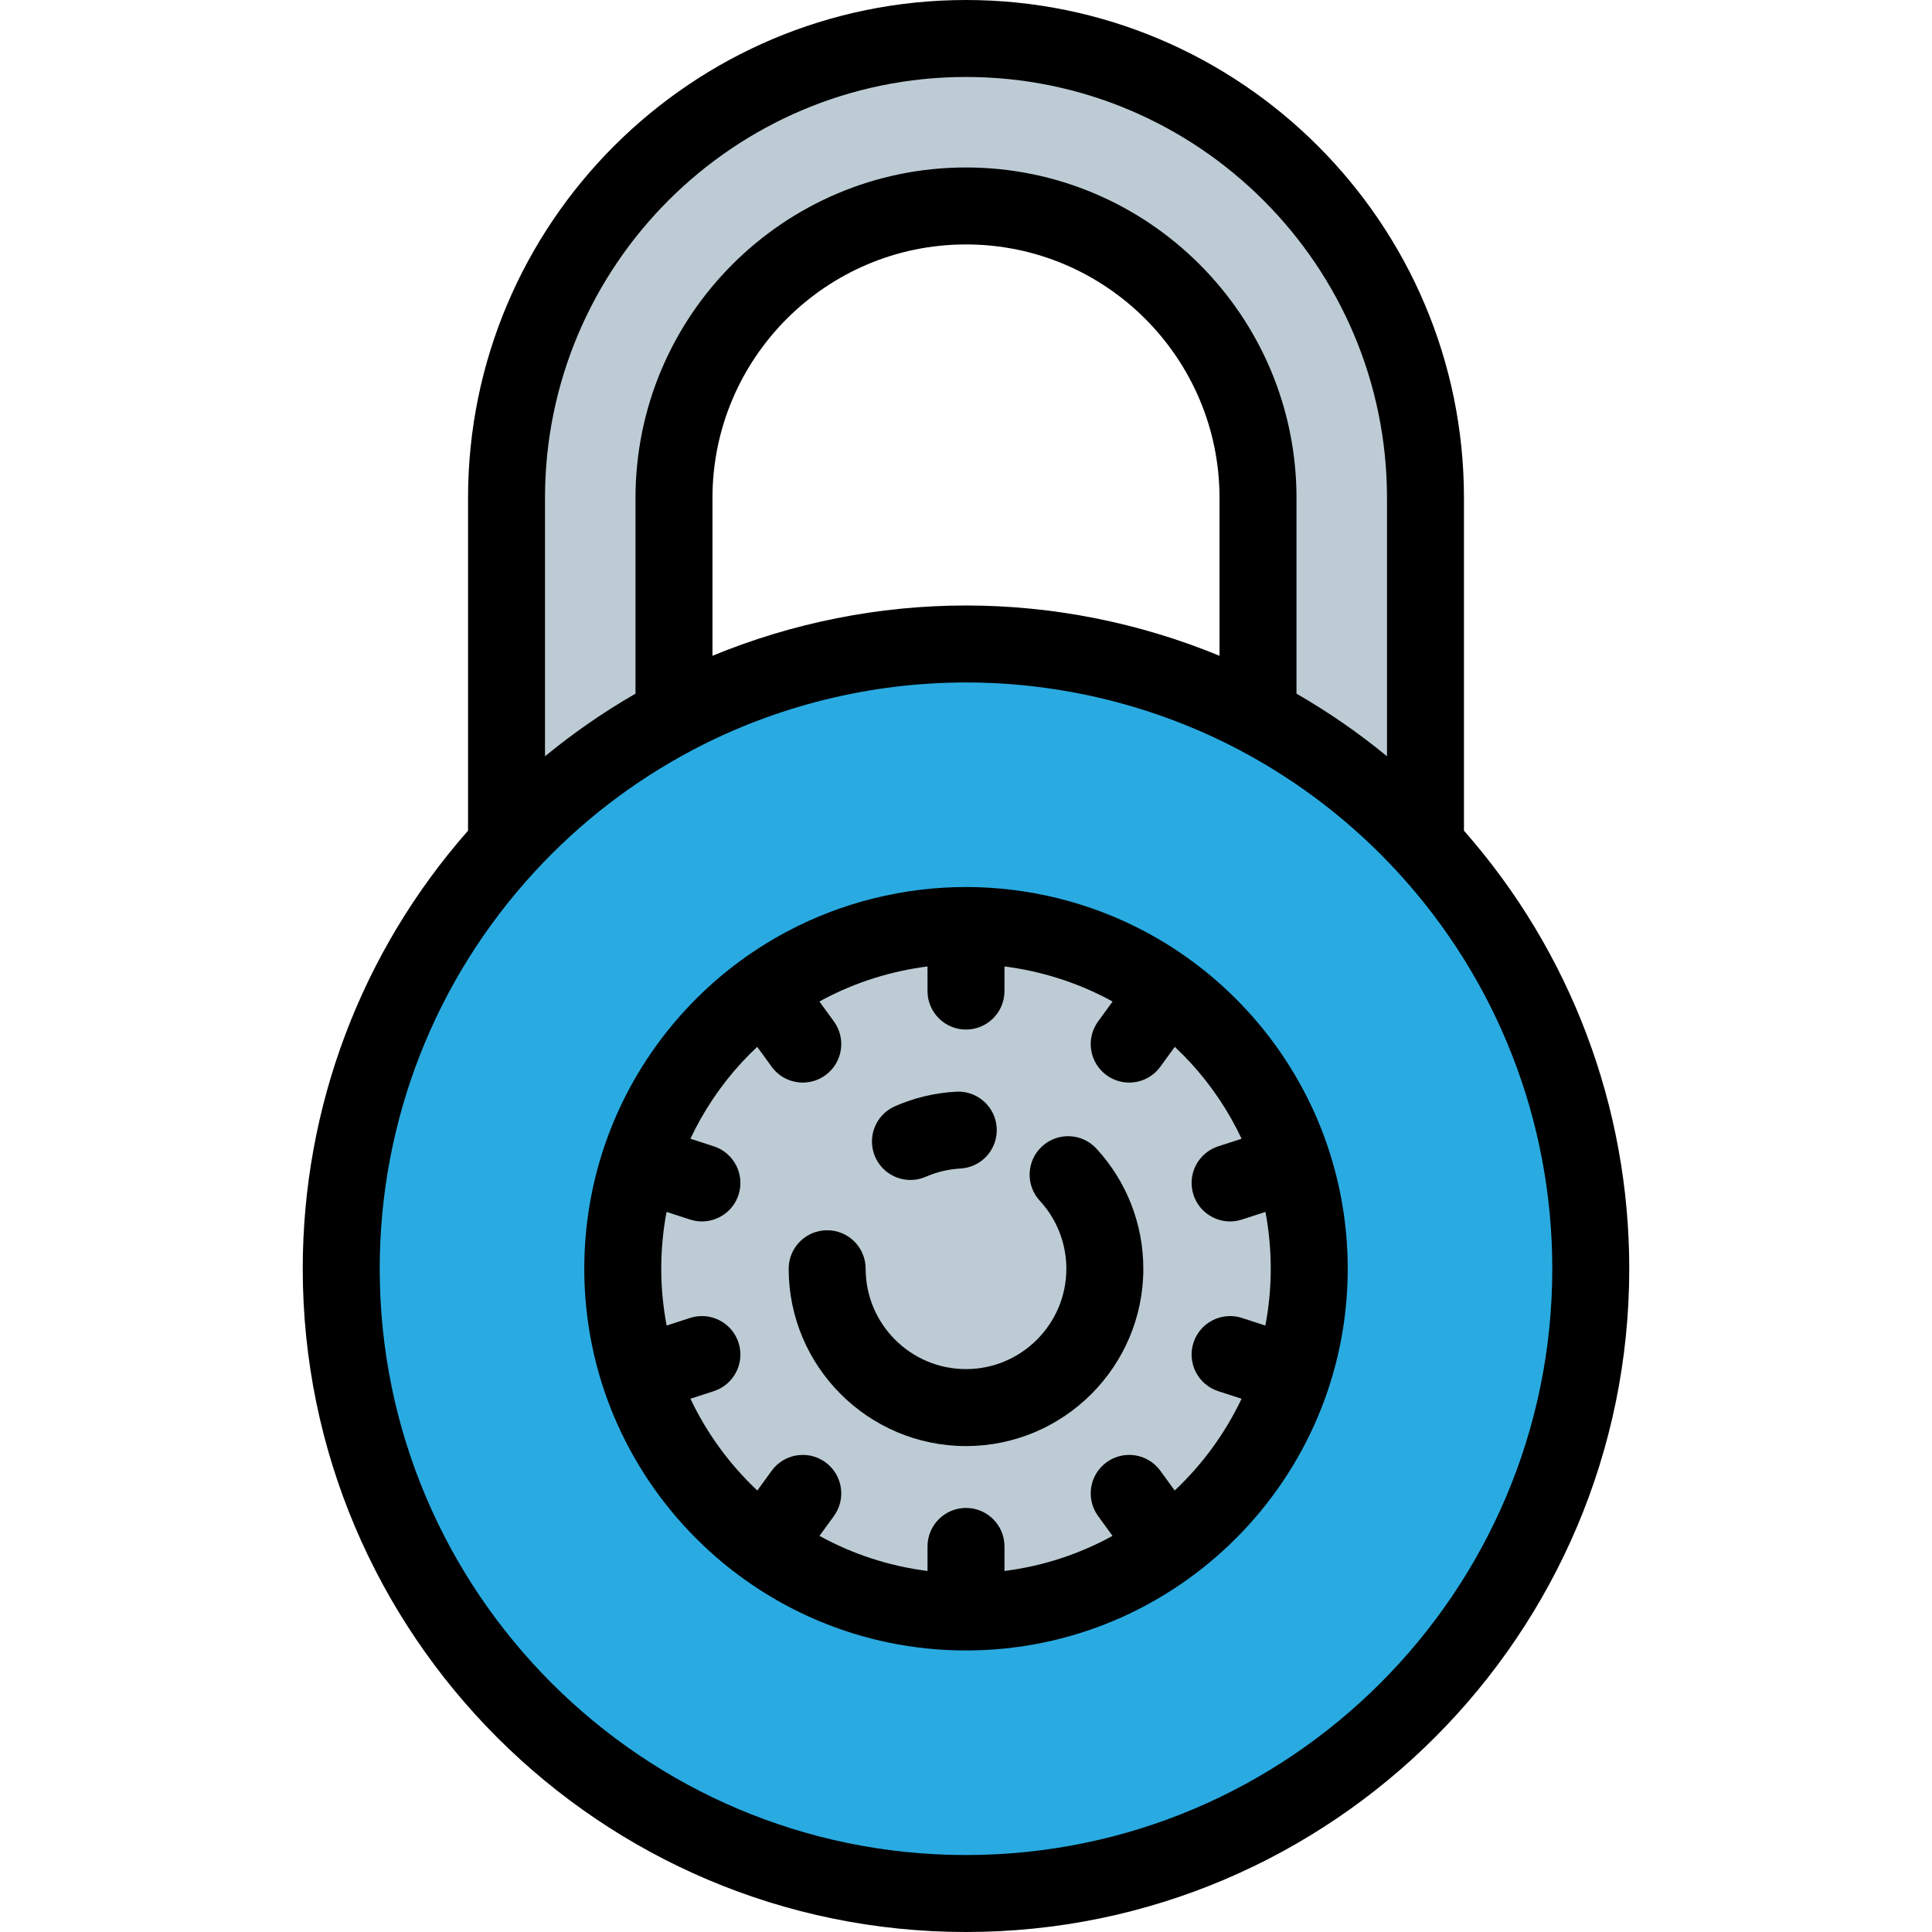
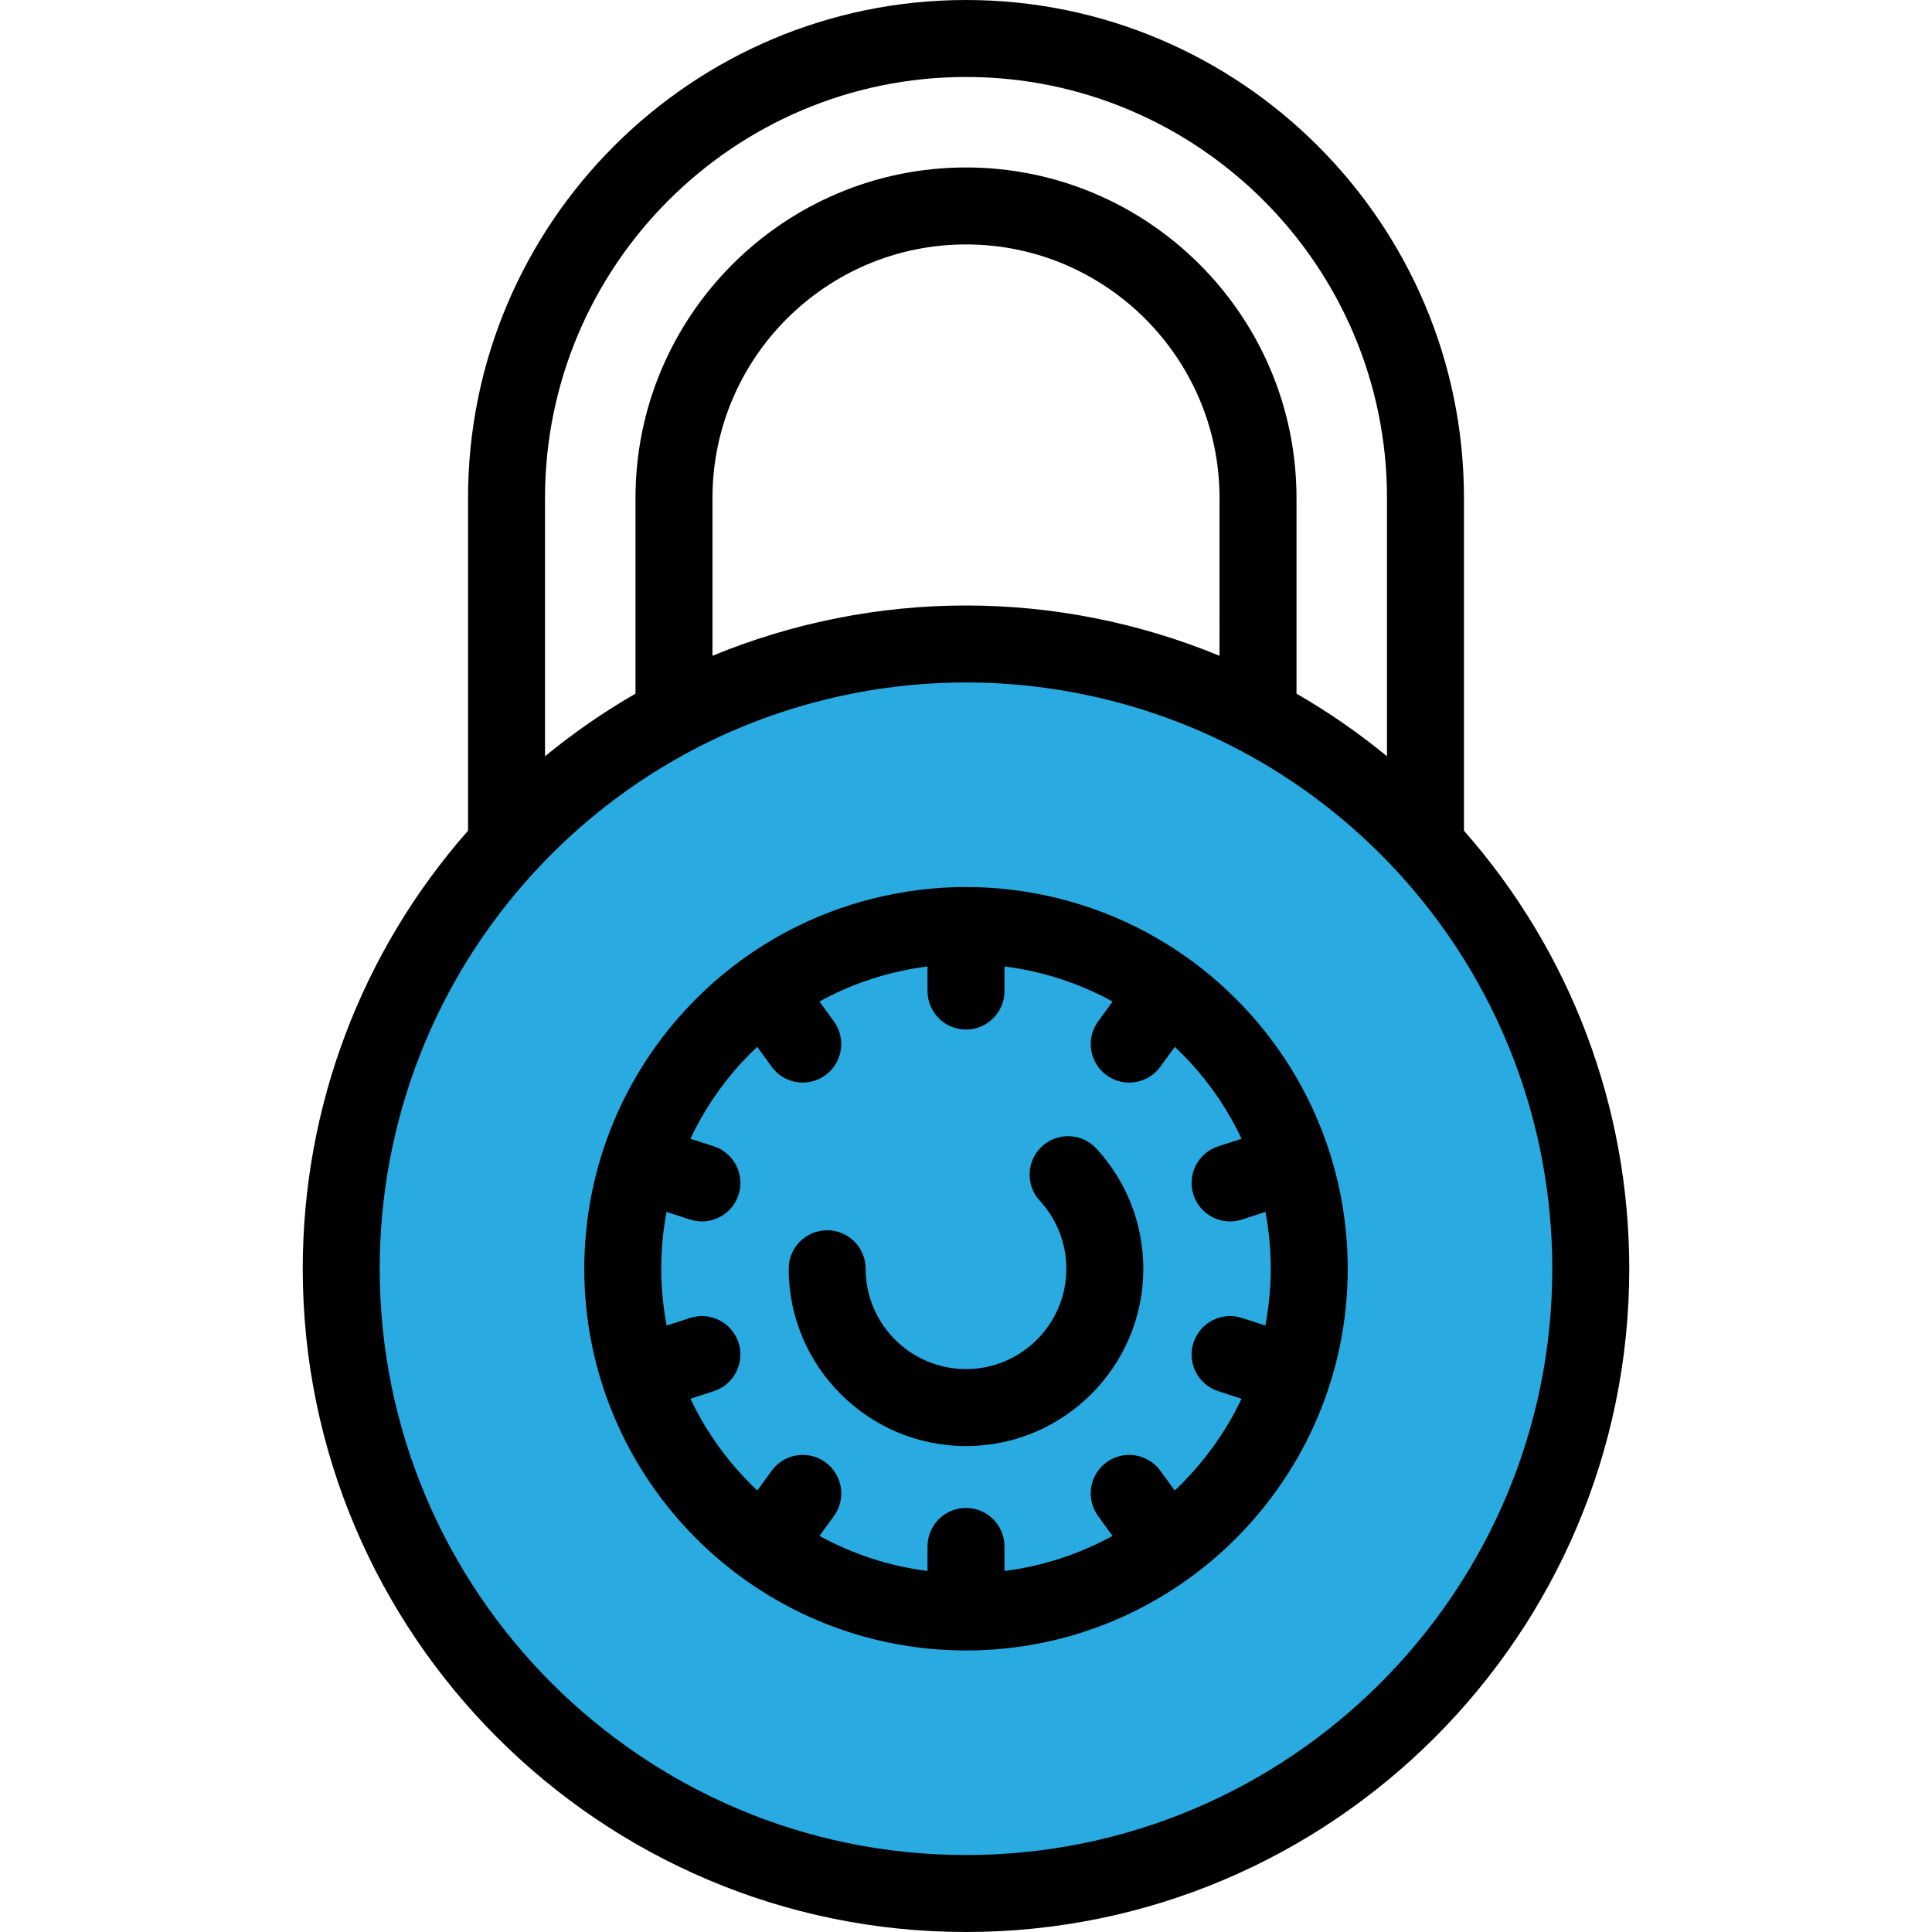
<svg xmlns="http://www.w3.org/2000/svg" height="800px" width="800px" version="1.1" id="Layer_1" viewBox="0 0 512 512" xml:space="preserve">
-   <path style="fill:#BDCCD4;" d="M178.615,189.833v-57.867c0-42.67,34.715-77.385,77.385-77.385s77.385,34.715,77.385,77.385v57.867  c16.691,8.842,31.688,20.45,44.381,34.22v-92.088c0-67.142-54.624-121.766-121.766-121.766S134.234,64.823,134.234,131.965v92.088  C146.926,210.283,161.923,198.674,178.615,189.833z" />
-   <path style="fill:#29ABE2;" d="M377.766,224.053c-12.692-13.77-27.689-25.379-44.381-34.22  c-23.096-12.234-49.428-19.173-77.385-19.173s-54.289,6.94-77.385,19.173c-16.691,8.842-31.688,20.45-44.381,34.22  c-27.19,29.499-43.805,68.896-43.805,112.177c0,91.442,74.129,165.571,165.571,165.571s165.571-74.129,165.571-165.571  C421.571,292.949,404.956,253.552,377.766,224.053z" />
-   <path style="fill:#BDCCD4;" d="M322.897,274.602c-6.973-7.565-15.212-13.942-24.382-18.8c-12.689-6.721-27.155-10.534-42.514-10.534  s-29.826,3.812-42.514,10.534c-9.17,4.858-17.409,11.235-24.382,18.8c-14.938,16.207-24.065,37.85-24.065,61.628  c0,50.237,40.724,90.962,90.962,90.962s90.962-40.724,90.962-90.962C346.962,312.452,337.834,290.809,322.897,274.602z" />
+   <path style="fill:#29ABE2;" d="M377.766,224.053c-12.692-13.77-27.689-25.379-44.381-34.22  c-23.096-12.234-49.428-19.173-77.385-19.173s-54.289,6.94-77.385,19.173c-16.691,8.842-31.688,20.45-44.381,34.22  c-27.19,29.499-43.805,68.896-43.805,112.177c0,91.442,74.129,165.571,165.571,165.571s165.571-74.129,165.571-165.571  C421.571,292.949,404.956,253.552,377.766,224.053" />
  <path d="M387.965,220.139v-88.173C387.965,59.199,328.766,0,256,0S124.035,59.199,124.035,131.965v88.174  C95.756,252.254,80.23,293.318,80.23,336.23C80.23,433.15,159.08,512,256,512s175.77-78.85,175.77-175.77  C431.77,293.317,416.243,252.254,387.965,220.139z M323.186,173.793c-21.198-8.752-44.128-13.333-67.186-13.333  c-23.059,0-45.989,4.581-67.187,13.333v-41.828c0-37.047,30.14-67.187,67.187-67.187s67.186,30.14,67.186,67.187V173.793z   M256,20.398c61.518,0,111.567,50.049,111.567,111.567v68.453c-7.513-6.18-15.523-11.724-23.982-16.592v-51.861  c0-48.295-39.289-87.586-87.585-87.586s-87.586,39.29-87.586,87.586v51.862c-8.476,4.879-16.488,10.432-23.982,16.595v-68.457  C144.433,70.447,194.481,20.398,256,20.398z M256,491.602c-85.672,0-155.372-69.699-155.372-155.372  c0-39.122,14.598-76.506,41.105-105.264c12.017-13.037,26.031-23.844,41.656-32.119c22.215-11.768,47.323-17.987,72.611-17.987  c25.288,0,50.396,6.221,72.611,17.987c15.623,8.276,29.639,19.083,41.656,32.119h-0.001c26.508,28.759,41.106,66.142,41.106,105.264  C411.372,421.902,341.672,491.602,256,491.602z" />
  <path d="M330.395,267.689c-7.819-8.483-16.939-15.514-27.106-20.899c-14.474-7.668-30.827-11.721-47.289-11.721  c-16.462,0-32.814,4.053-47.289,11.72c-10.168,5.386-19.289,12.418-27.107,20.9c-17.259,18.726-26.765,43.067-26.765,68.541  c0,55.78,45.38,101.161,101.161,101.161c55.779,0,101.161-45.38,101.161-101.161C357.161,310.757,347.655,286.416,330.395,267.689  L330.395,267.689z M311.307,395.002l-3.803-5.234c-3.312-4.558-9.69-5.567-14.246-2.256c-4.557,3.311-5.567,9.689-2.256,14.246  l3.825,5.264c-8.696,4.789-18.366,8.004-28.627,9.304v-6.508c0-5.633-4.567-10.199-10.199-10.199  c-5.633,0-10.199,4.566-10.199,10.199v6.508c-10.261-1.299-19.931-4.515-28.627-9.304l3.825-5.264  c3.311-4.557,2.301-10.936-2.256-14.246c-4.557-3.311-10.935-2.3-14.246,2.256l-3.802,5.233  c-7.322-6.895-13.365-15.128-17.719-24.32l6.193-2.012c5.357-1.741,8.289-7.495,6.548-12.852c-1.741-5.357-7.493-8.287-12.852-6.548  l-6.197,2.013c-0.924-4.88-1.428-9.908-1.428-15.053c0-5.096,0.477-10.134,1.407-15.059l6.217,2.02  c1.047,0.34,2.109,0.502,3.154,0.502c4.299,0,8.298-2.741,9.698-7.051c1.741-5.357-1.191-11.111-6.548-12.852l-6.202-2.015  c3.464-7.333,8.028-14.173,13.638-20.261c1.308-1.419,2.67-2.773,4.066-4.089l3.826,5.266c1.996,2.747,5.106,4.205,8.26,4.205  c2.079,0,4.177-0.633,5.987-1.948c4.557-3.312,5.567-9.689,2.256-14.246l-3.834-5.277c0.366-0.202,0.725-0.414,1.095-0.61  c8.545-4.527,17.917-7.469,27.541-8.695v6.523c0,5.633,4.566,10.199,10.199,10.199c5.632,0,10.199-4.566,10.199-10.199v-6.523  c9.624,1.226,18.995,4.167,27.541,8.695c0.37,0.196,0.729,0.409,1.095,0.611l-3.834,5.276c-3.311,4.557-2.301,10.936,2.256,14.246  c1.809,1.316,3.907,1.949,5.987,1.949c3.154,0,6.264-1.457,8.259-4.205l3.827-5.266c1.396,1.316,2.76,2.67,4.067,4.089h-0.001  c5.611,6.088,10.176,12.927,13.639,20.261l-6.202,2.015c-5.358,1.741-8.289,7.494-6.549,12.852c1.4,4.31,5.398,7.051,9.698,7.051  c1.043,0,2.106-0.162,3.154-0.502l6.217-2.02c0.931,4.925,1.408,9.965,1.408,15.059c0,5.146-0.504,10.173-1.428,15.053l-6.197-2.013  c-5.355-1.739-11.112,1.19-12.852,6.549c-1.74,5.357,1.191,11.111,6.549,12.852l6.193,2.012  C324.672,379.873,318.629,388.107,311.307,395.002z" />
  <path d="M276.146,303.803c-4.143,3.818-4.404,10.271-0.586,14.411c4.537,4.922,7.034,11.32,7.034,18.016  c0,14.664-11.93,26.594-26.594,26.594c-14.663,0-26.594-11.93-26.594-26.594c0-5.633-4.566-10.199-10.199-10.199  c-5.633,0-10.199,4.566-10.199,10.199c0,25.912,21.081,46.993,46.993,46.993s46.993-21.081,46.993-46.993  c0-11.834-4.416-23.141-12.435-31.841C286.742,300.247,280.287,299.985,276.146,303.803z" />
-   <path d="M241.284,312.704c1.364,0,2.752-0.275,4.081-0.857c2.897-1.267,5.975-1.997,9.149-2.171  c5.625-0.308,9.934-5.118,9.626-10.742c-0.308-5.625-5.114-9.935-10.742-9.626c-5.617,0.308-11.069,1.603-16.206,3.849  c-5.161,2.257-7.515,8.271-5.258,13.431C233.609,310.421,237.354,312.704,241.284,312.704z" />
</svg>